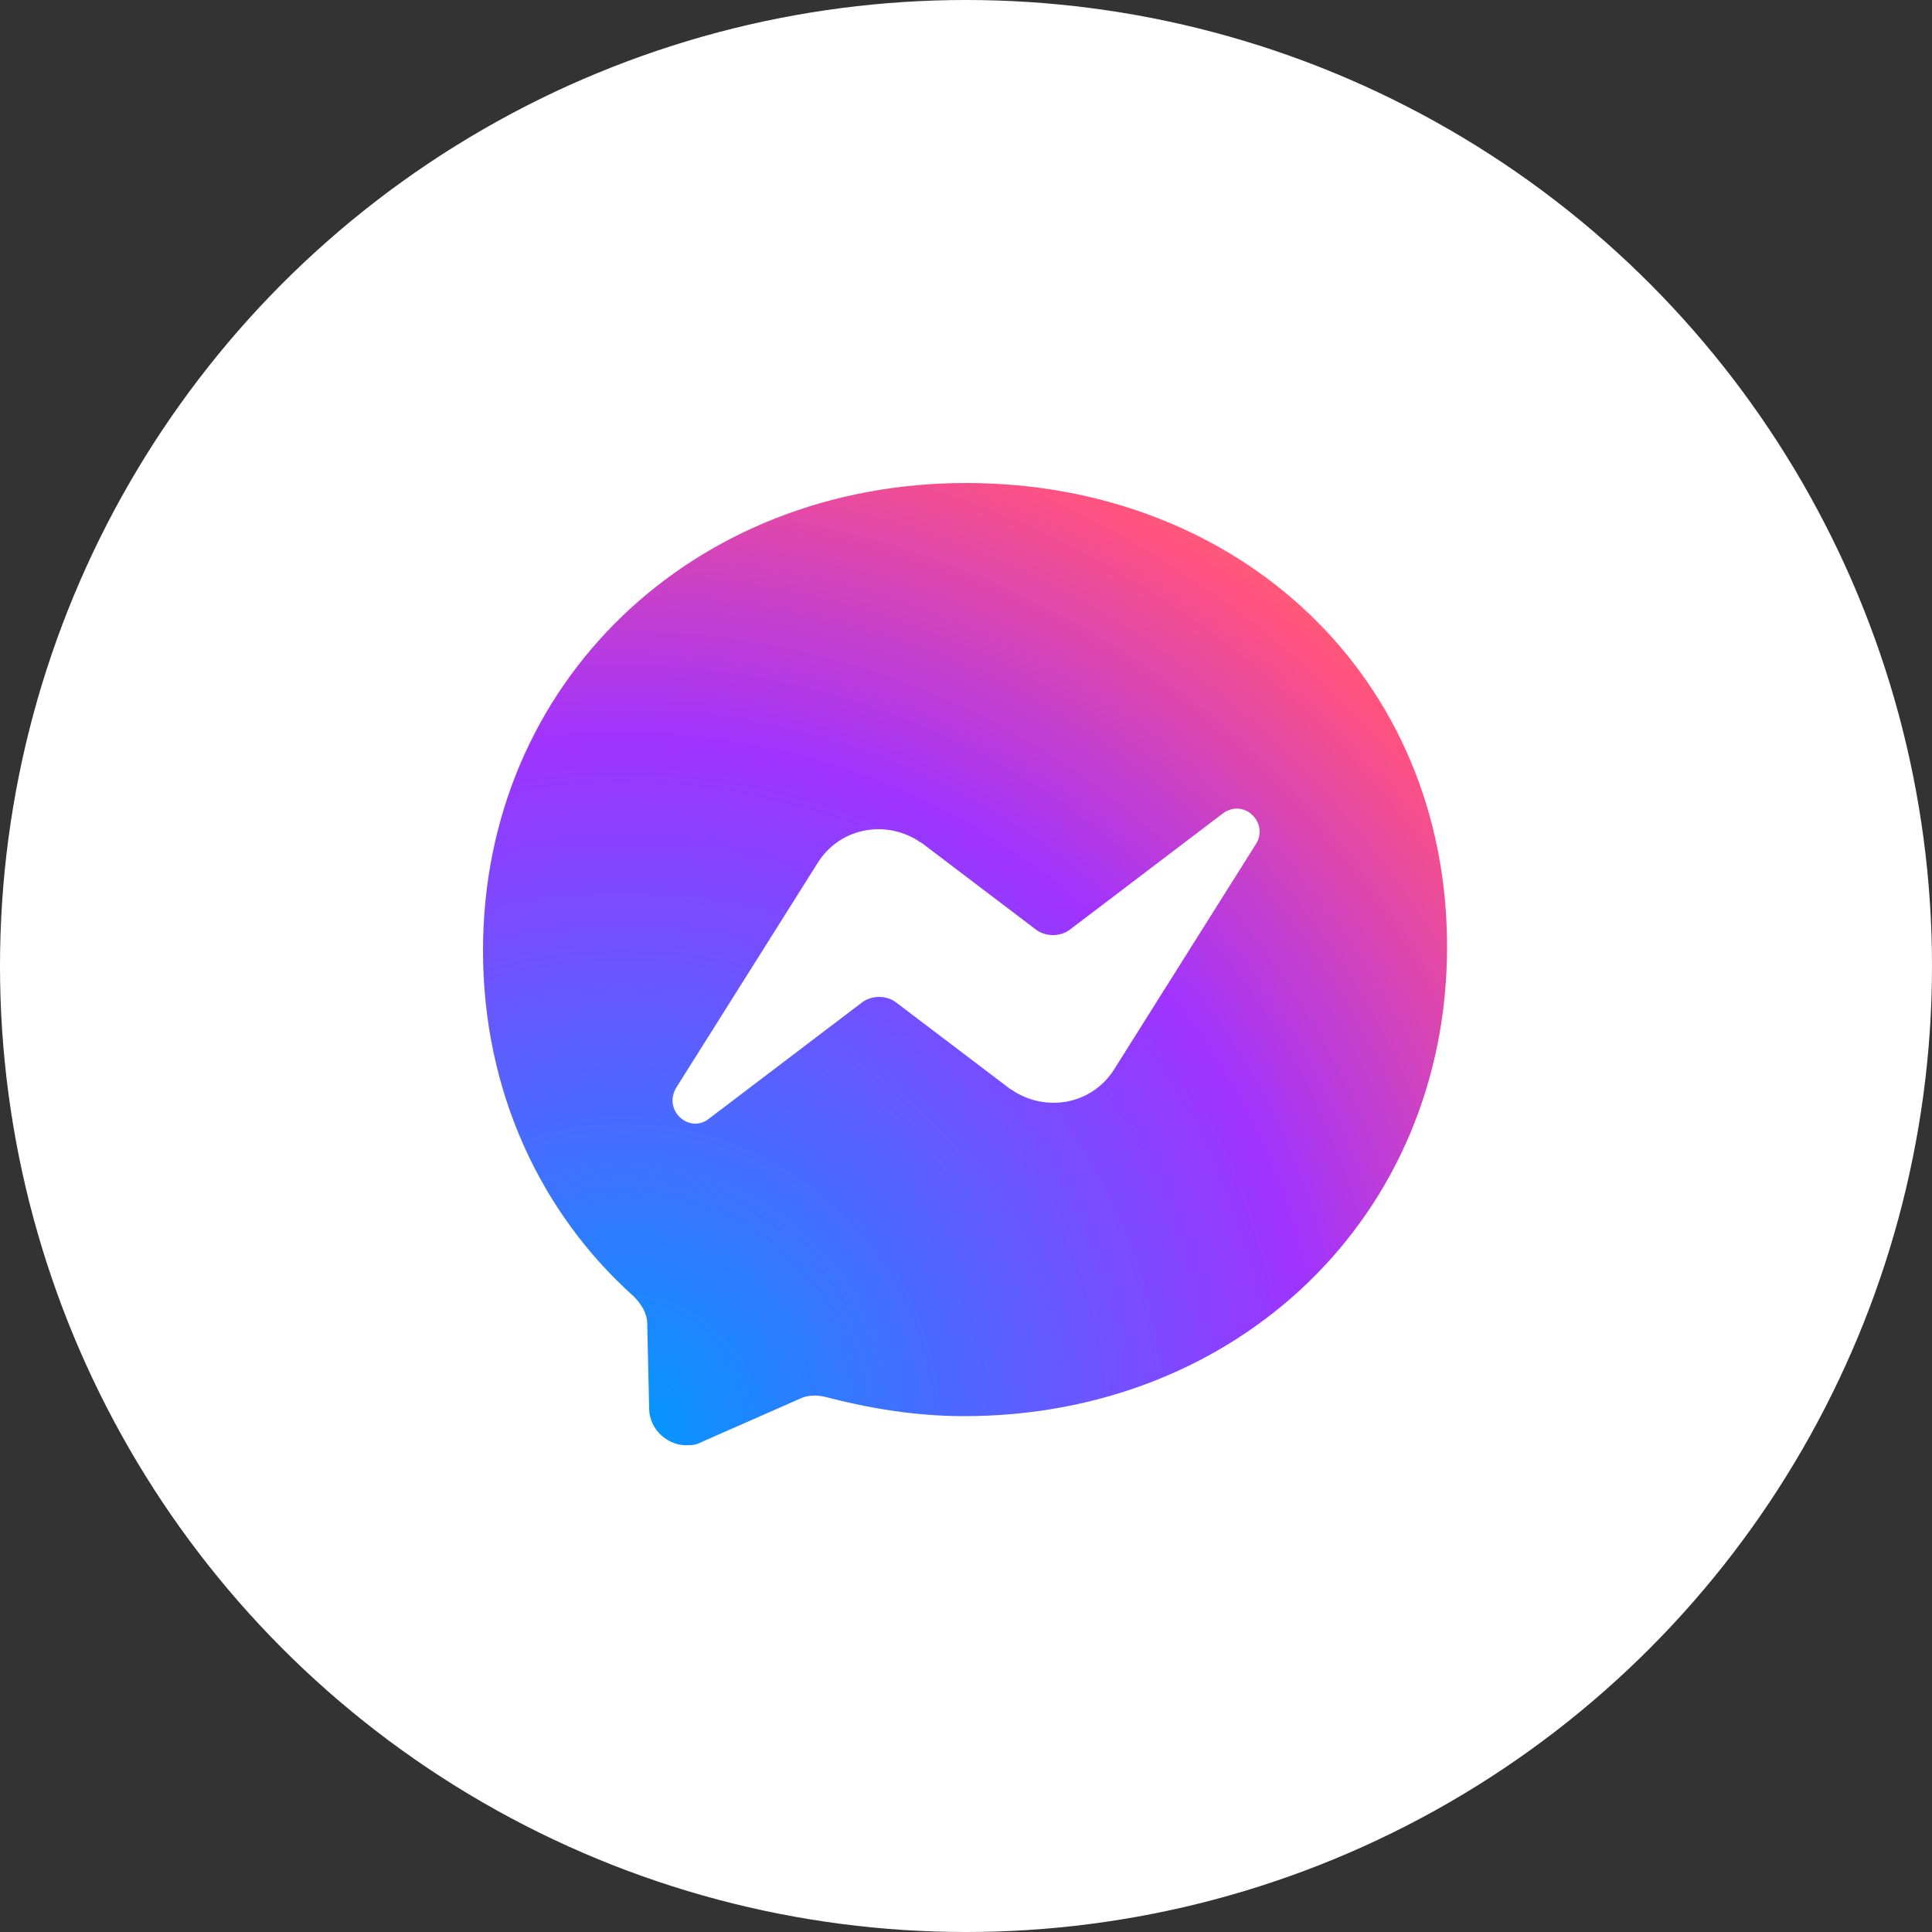
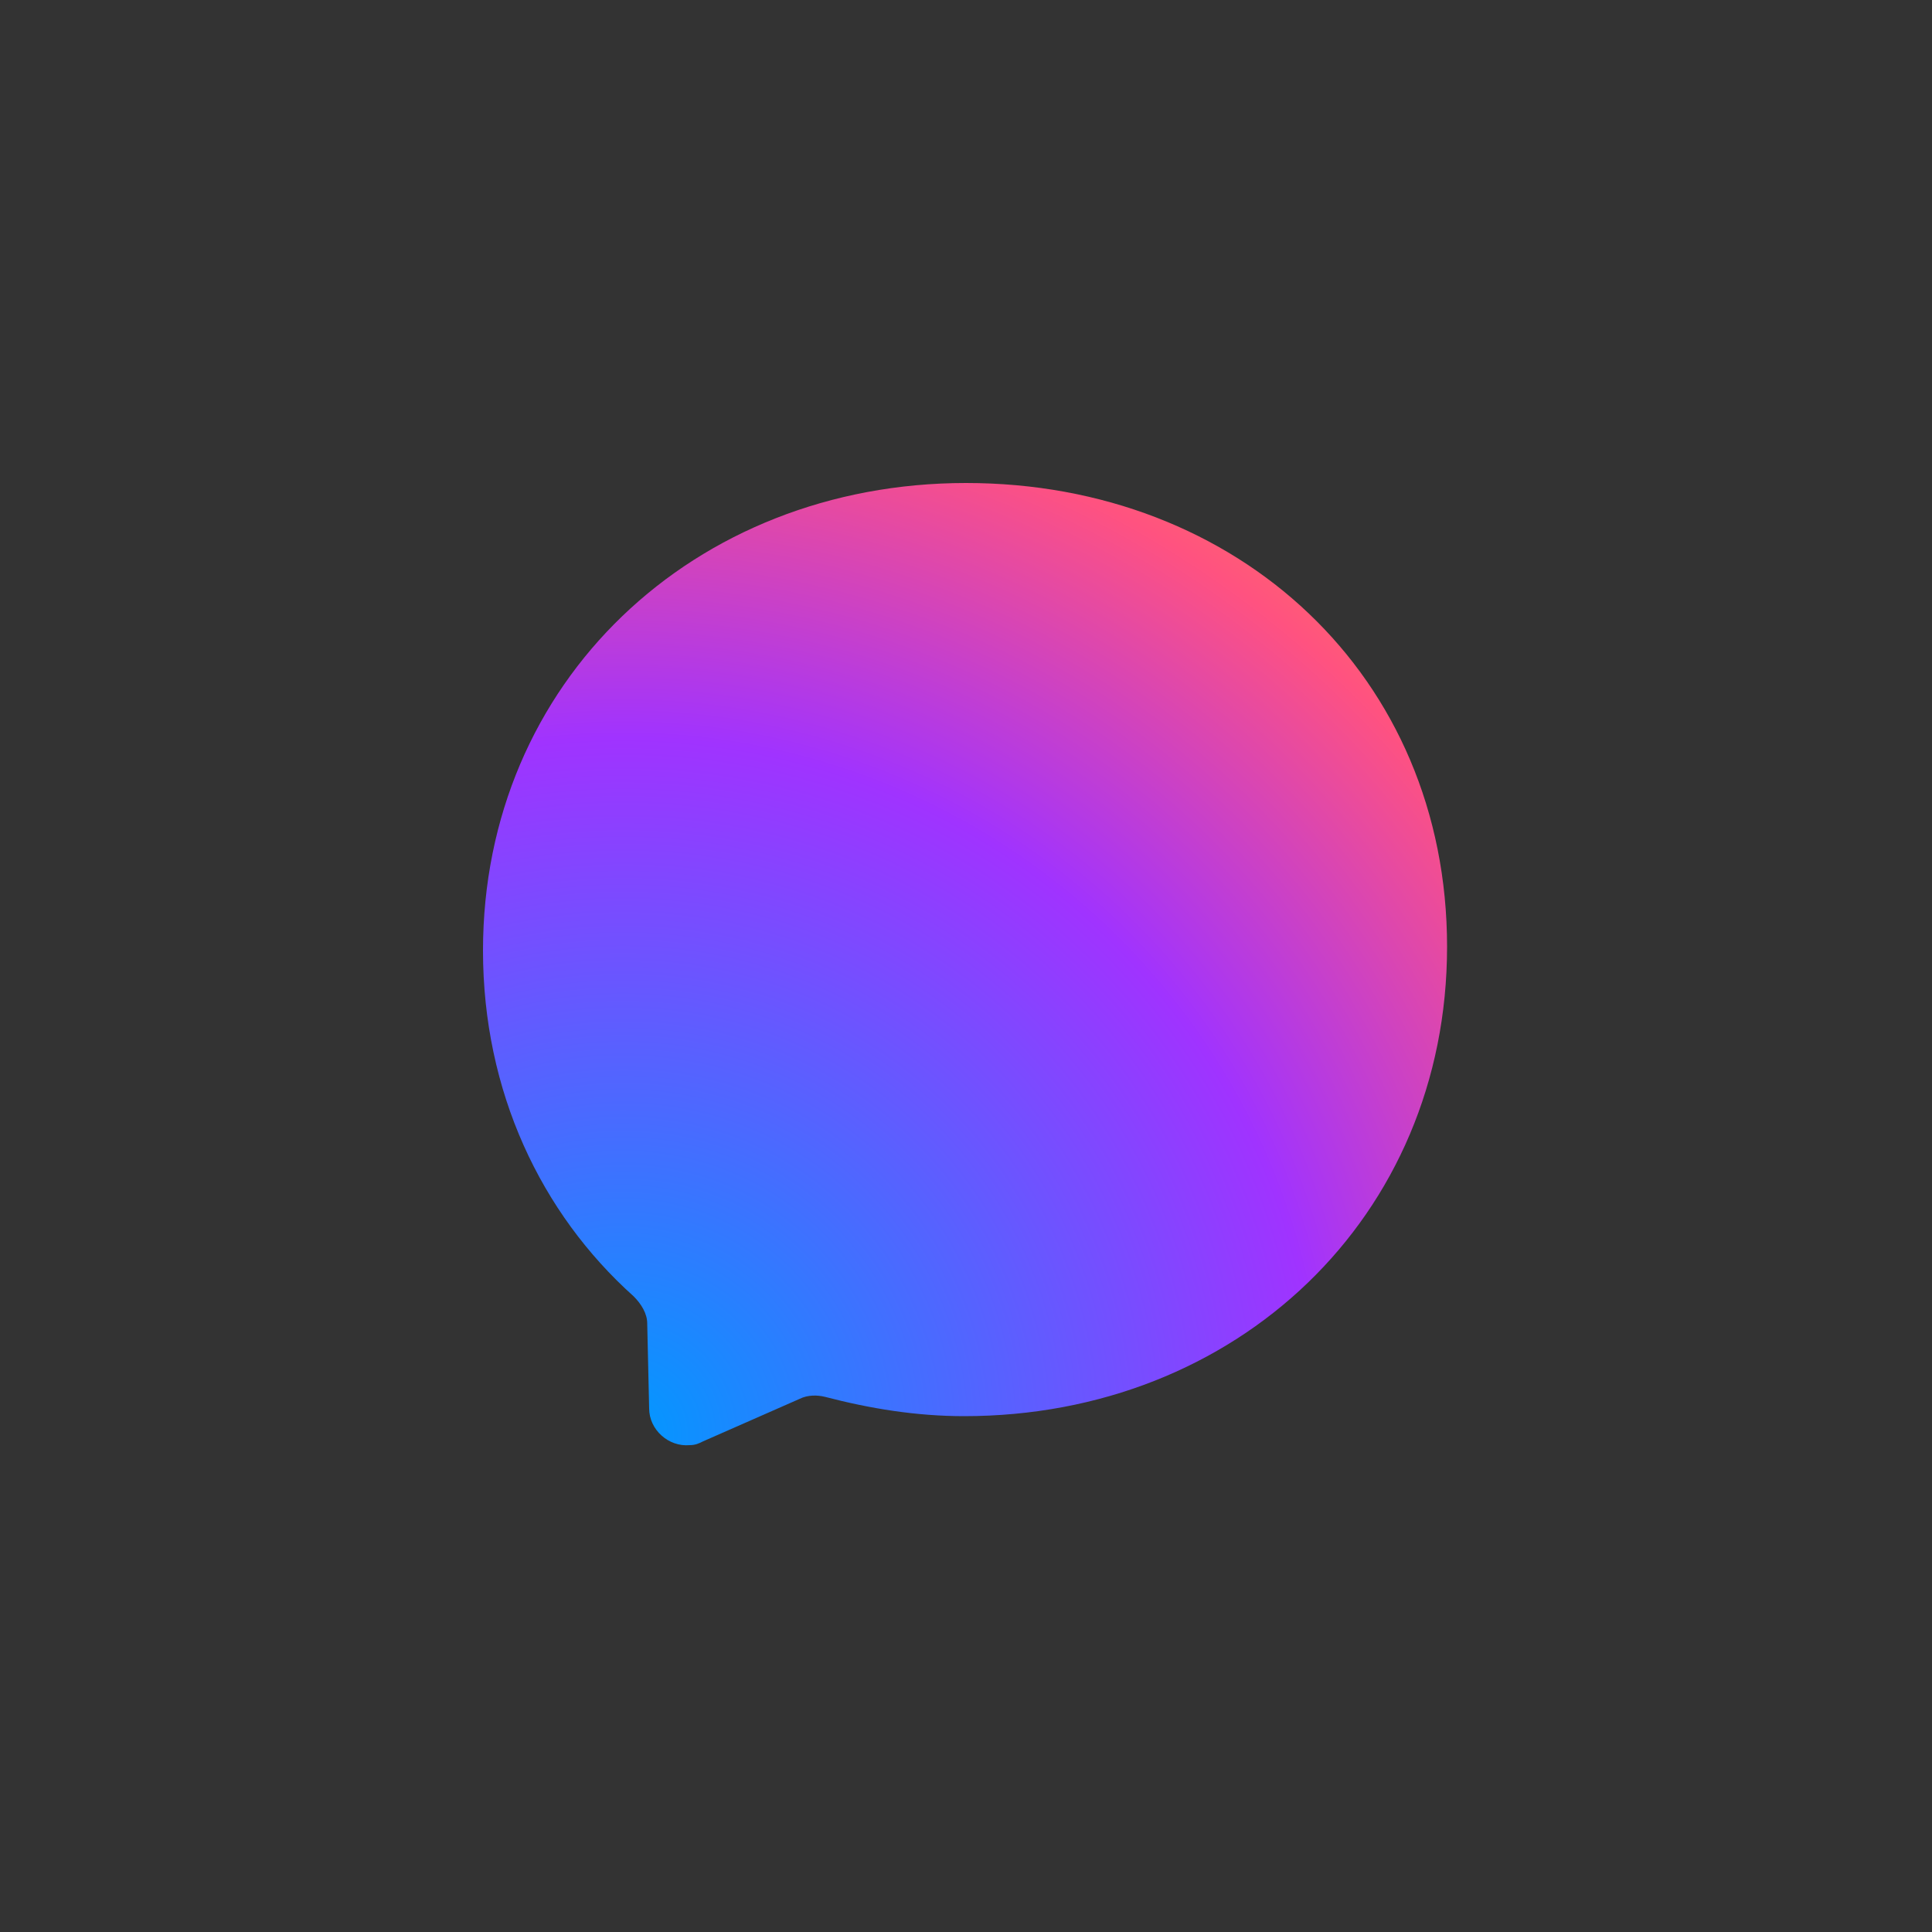
<svg xmlns="http://www.w3.org/2000/svg" version="1.1" id="圖層_1" x="0px" y="0px" viewBox="0 0 100 100" style="enable-background:new 0 0 100 100;" xml:space="preserve">
  <rect x="0" y="0" width="100" height="100" fill="#333333" stroke="none" />
  <style type="text/css">
	.st0{fill:#FFFFFF;}
	.st1{fill:url(#SVGID_1_);}
</style>
-   <circle class="st0" cx="50" cy="50" r="50" />
  <radialGradient id="SVGID_1_" cx="102.773" cy="-708.908" r="6.875000e-02" gradientTransform="matrix(800 0 0 800 -82185 567201)" gradientUnits="userSpaceOnUse">
    <stop offset="0" style="stop-color:#0099FF" />
    <stop offset="0.6" style="stop-color:#A033FF" />
    <stop offset="0.9" style="stop-color:#FF5280" />
    <stop offset="1" style="stop-color:#FF7061" />
  </radialGradient>
  <path class="st1" d="M50,25c-14.1,0-25,10.3-25,24.2c0,7.3,3,13.6,7.8,17.9c0.4,0.4,0.7,0.9,0.7,1.4l0.1,4.4c0,1.1,1,2,2.1,1.9  c0.3,0,0.5-0.1,0.7-0.2l5-2.2c0.4-0.2,0.9-0.2,1.3-0.1c2.3,0.6,4.7,1,7.2,1c14.1,0,25-10.3,25-24.3S64.1,25,50,25z" />
-   <path class="st0" d="M35,56.3l7.3-11.6c1.1-1.8,3.4-2.3,5.2-1.2c0.1,0.1,0.2,0.1,0.3,0.2l5.8,4.4c0.5,0.4,1.3,0.4,1.8,0l7.9-6  c1.1-0.8,2.4,0.5,1.7,1.6l-7.3,11.6c-1.1,1.8-3.4,2.3-5.2,1.2c-0.1-0.1-0.2-0.1-0.3-0.2l-5.8-4.4c-0.5-0.4-1.3-0.4-1.8,0l-7.9,6  C35.7,58.7,34.3,57.5,35,56.3L35,56.3z" />
</svg>